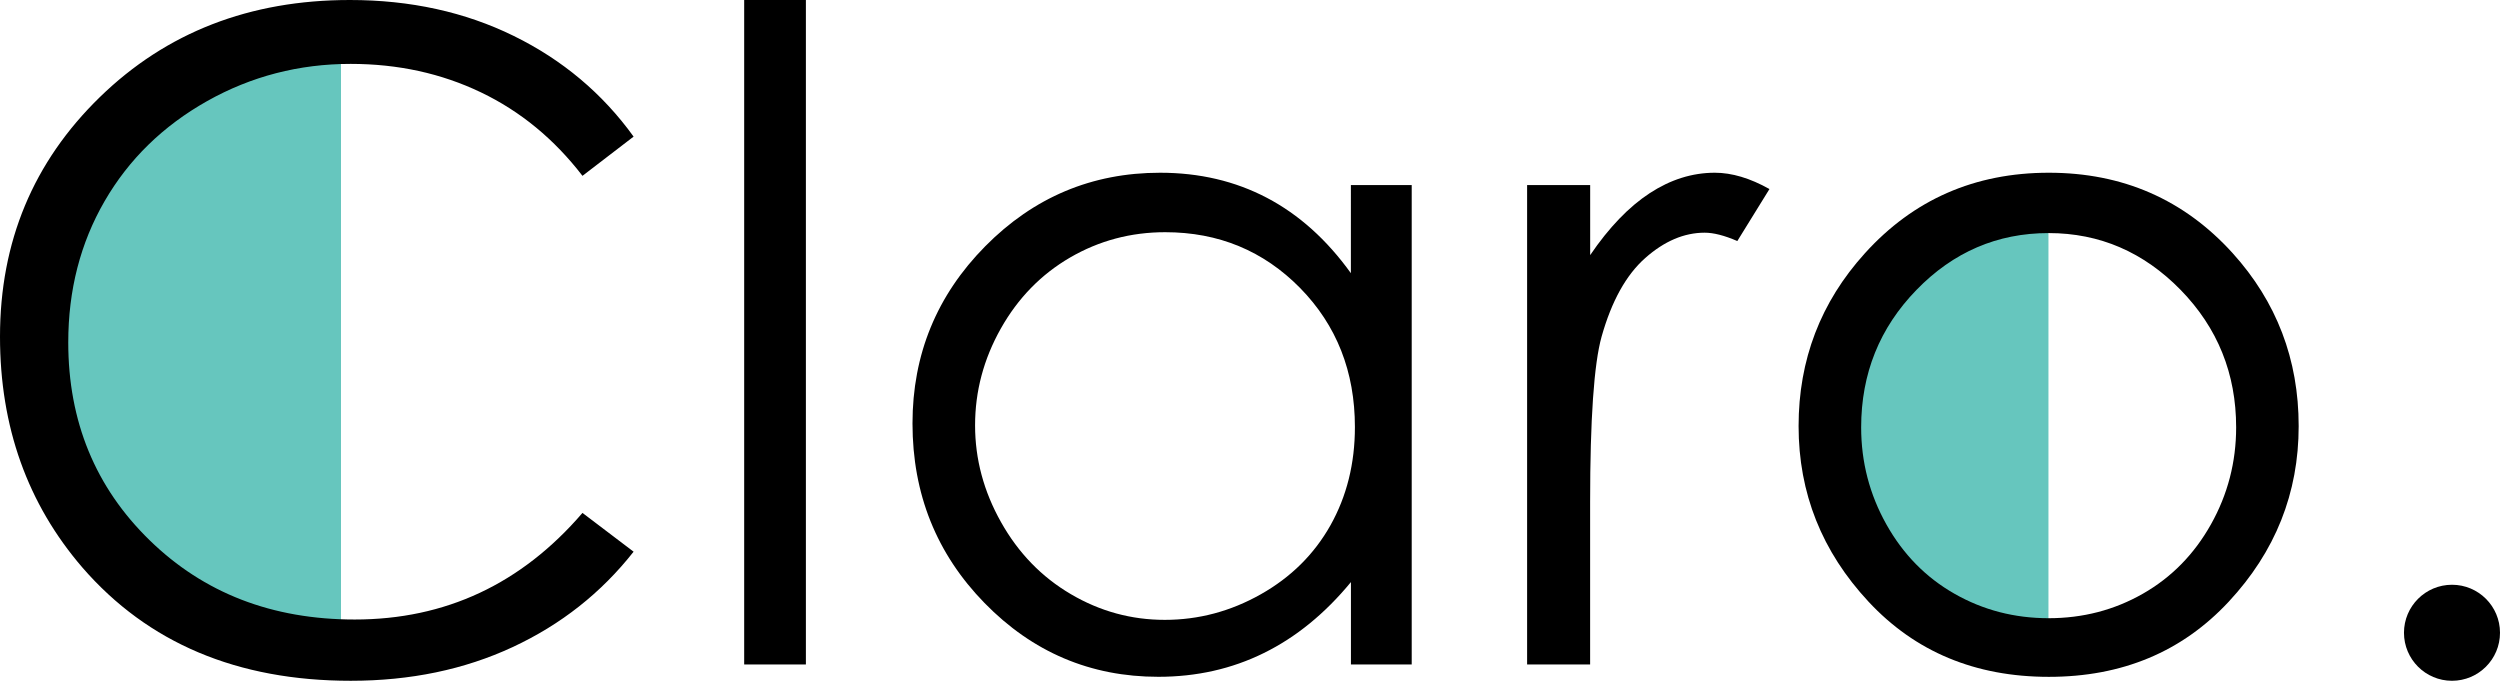
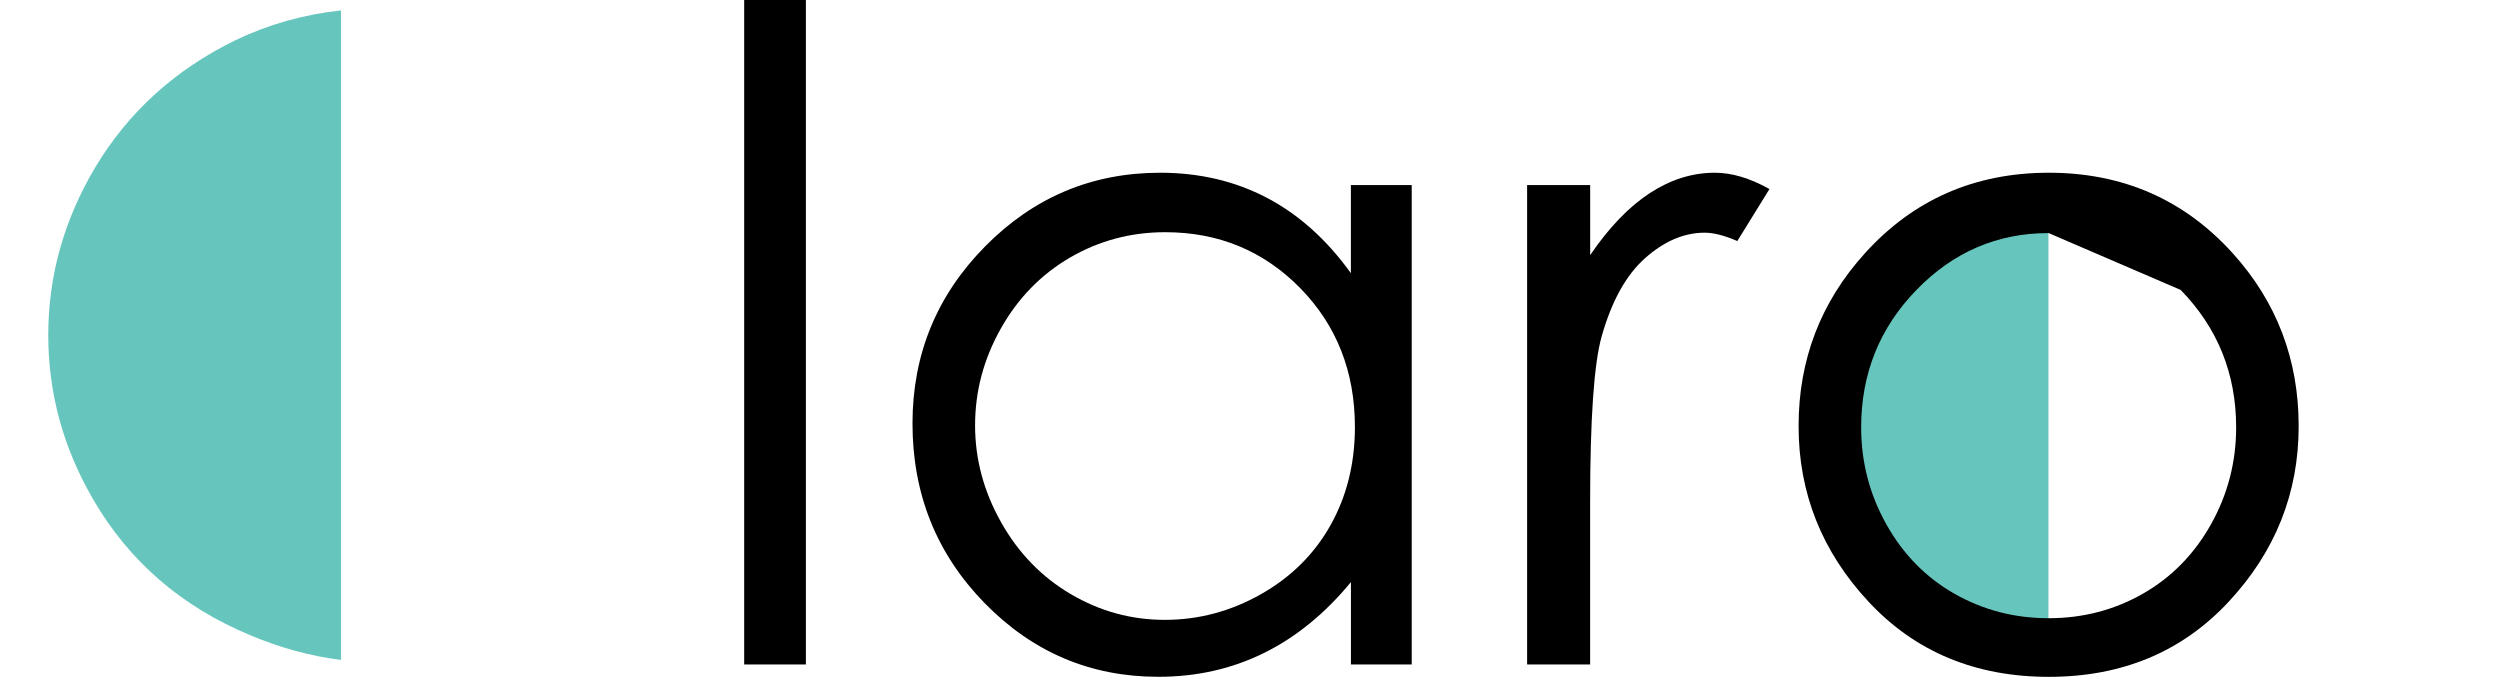
<svg xmlns="http://www.w3.org/2000/svg" xmlns:xlink="http://www.w3.org/1999/xlink" version="1.1" id="Layer_1" x="0px" y="0px" viewBox="0 0 514.96 140.22" style="enable-background:new 0 0 514.96 140.22;" xml:space="preserve">
  <style type="text/css">
	.st0{clip-path:url(#SVGID_00000077309040824787306230000005225075461227849860_);}
	.st1{clip-path:url(#SVGID_00000077309040824787306230000005225075461227849860_);fill:#66C6BE;}
</style>
  <g>
    <defs>
      <rect id="SVGID_1_" width="514.96" height="140.22" />
    </defs>
    <clipPath id="SVGID_00000006675447875996967550000017319301079234720178_">
      <use xlink:href="#SVGID_1_" style="overflow:visible;" />
    </clipPath>
-     <path style="clip-path:url(#SVGID_00000006675447875996967550000017319301079234720178_);" d="M514.96,130.34   c0,5.46-4.43,9.89-9.89,9.89c-5.46,0-9.89-4.43-9.89-9.89c0-5.46,4.43-9.89,9.89-9.89C510.54,120.45,514.96,124.88,514.96,130.34" />
    <path style="clip-path:url(#SVGID_00000006675447875996967550000017319301079234720178_);fill:#66C6BE;" d="M70.23,2.15   c-7.64,0.82-14.87,2.85-21.69,6.11c-12.49,6.08-22.16,14.86-29,26.34c-6.4,10.8-9.6,22.28-9.6,34.44c0,11.91,3.07,23.18,9.23,33.79   c7.4,12.78,18.2,22.12,32.39,28.02c6.24,2.63,12.47,4.31,18.68,5.08V2.15z" />
    <path style="clip-path:url(#SVGID_00000006675447875996967550000017319301079234720178_);fill:#66C6BE;" d="M421.96,36.42   c-6.03,0.62-11.74,2.19-17.12,4.68c-9.86,4.66-17.49,11.39-22.89,20.18c-5.05,8.27-7.58,17.07-7.58,26.39   c0,9.13,2.43,17.76,7.28,25.89c5.85,9.79,14.37,16.95,25.56,21.47c4.93,2.01,9.84,3.3,14.74,3.89V36.42z" />
-     <path style="clip-path:url(#SVGID_00000006675447875996967550000017319301079234720178_);" d="M130.51,28.14l-10.53,8.08   c-5.81-7.56-12.78-13.3-20.92-17.2c-8.14-3.9-17.08-5.86-26.82-5.86c-10.65,0-20.51,2.56-29.59,7.67   c-9.08,5.12-16.11,11.98-21.1,20.6c-4.99,8.62-7.49,18.32-7.49,29.09c0,16.28,5.58,29.86,16.75,40.75   c11.16,10.89,25.24,16.34,42.25,16.34c18.7,0,34.34-7.32,46.92-21.96l10.53,7.99c-6.66,8.47-14.96,15.02-24.91,19.65   c-9.95,4.63-21.07,6.94-33.35,6.94c-23.36,0-41.78-7.77-55.27-23.32C5.66,103.77,0,87.92,0,69.34C0,49.8,6.85,33.36,20.56,20.01   C34.26,6.67,51.43,0,72.06,0c12.46,0,23.72,2.47,33.76,7.4S124.1,19.24,130.51,28.14" />
    <rect x="153.29" style="clip-path:url(#SVGID_00000006675447875996967550000017319301079234720178_);" width="12.71" height="136.87" />
    <path style="clip-path:url(#SVGID_00000006675447875996967550000017319301079234720178_);" d="M290.79,38.12v98.75h-12.52v-16.97   c-5.33,6.47-11.3,11.35-17.93,14.61c-6.62,3.27-13.87,4.9-21.74,4.9c-13.98,0-25.91-5.07-35.8-15.2   c-9.89-10.13-14.84-22.46-14.84-36.98c0-14.22,4.99-26.38,14.97-36.49c9.98-10.1,21.99-15.16,36.03-15.16   c8.11,0,15.44,1.72,22.01,5.17c6.57,3.45,12.33,8.62,17.29,15.52V38.12H290.79z M240.01,47.83c-7.07,0-13.6,1.74-19.58,5.21   c-5.98,3.48-10.74,8.36-14.28,14.64c-3.54,6.29-5.3,12.93-5.3,19.94c0,6.95,1.78,13.6,5.35,19.94c3.57,6.35,8.36,11.29,14.37,14.82   c6.01,3.54,12.47,5.3,19.36,5.3c6.95,0,13.54-1.75,19.76-5.26c6.22-3.51,11.01-8.25,14.37-14.23c3.35-5.98,5.03-12.72,5.03-20.22   c0-11.42-3.76-20.97-11.29-28.65C260.27,51.67,251.01,47.83,240.01,47.83" />
    <path style="clip-path:url(#SVGID_00000006675447875996967550000017319301079234720178_);" d="M314.57,38.12h12.98v14.43   c3.87-5.69,7.96-9.94,12.25-12.75c4.3-2.81,8.77-4.22,13.43-4.22c3.51,0,7.26,1.12,11.25,3.36l-6.62,10.71   c-2.66-1.15-4.9-1.72-6.72-1.72c-4.23,0-8.32,1.74-12.25,5.22c-3.93,3.48-6.93,8.88-8.99,16.2c-1.57,5.63-2.36,17-2.36,34.12v33.4   h-12.98V38.12z" />
-     <path style="clip-path:url(#SVGID_00000006675447875996967550000017319301079234720178_);" d="M422.03,35.58   c15.21,0,27.82,5.51,37.82,16.52c9.09,10.04,13.64,21.93,13.64,35.67c0,13.8-4.8,25.85-14.41,36.17   c-9.61,10.32-21.96,15.48-37.05,15.48c-15.15,0-27.53-5.16-37.14-15.48c-9.61-10.32-14.41-22.37-14.41-36.17   c0-13.67,4.55-25.53,13.64-35.58C394.12,41.12,406.76,35.58,422.03,35.58 M421.99,48.01c-10.57,0-19.65,3.9-27.23,11.71   c-7.59,7.81-11.39,17.24-11.39,28.32c0,7.14,1.73,13.79,5.19,19.97c3.46,6.17,8.14,10.94,14.03,14.29   c5.89,3.36,12.36,5.04,19.4,5.04c7.04,0,13.51-1.68,19.4-5.04c5.89-3.36,10.57-8.12,14.03-14.29c3.46-6.17,5.19-12.83,5.19-19.97   c0-11.07-3.81-20.51-11.43-28.32C441.55,51.92,432.49,48.01,421.99,48.01" />
+     <path style="clip-path:url(#SVGID_00000006675447875996967550000017319301079234720178_);" d="M422.03,35.58   c15.21,0,27.82,5.51,37.82,16.52c9.09,10.04,13.64,21.93,13.64,35.67c0,13.8-4.8,25.85-14.41,36.17   c-9.61,10.32-21.96,15.48-37.05,15.48c-15.15,0-27.53-5.16-37.14-15.48c-9.61-10.32-14.41-22.37-14.41-36.17   c0-13.67,4.55-25.53,13.64-35.58C394.12,41.12,406.76,35.58,422.03,35.58 M421.99,48.01c-10.57,0-19.65,3.9-27.23,11.71   c-7.59,7.81-11.39,17.24-11.39,28.32c0,7.14,1.73,13.79,5.19,19.97c3.46,6.17,8.14,10.94,14.03,14.29   c5.89,3.36,12.36,5.04,19.4,5.04c7.04,0,13.51-1.68,19.4-5.04c5.89-3.36,10.57-8.12,14.03-14.29c3.46-6.17,5.19-12.83,5.19-19.97   c0-11.07-3.81-20.51-11.43-28.32" />
  </g>
</svg>